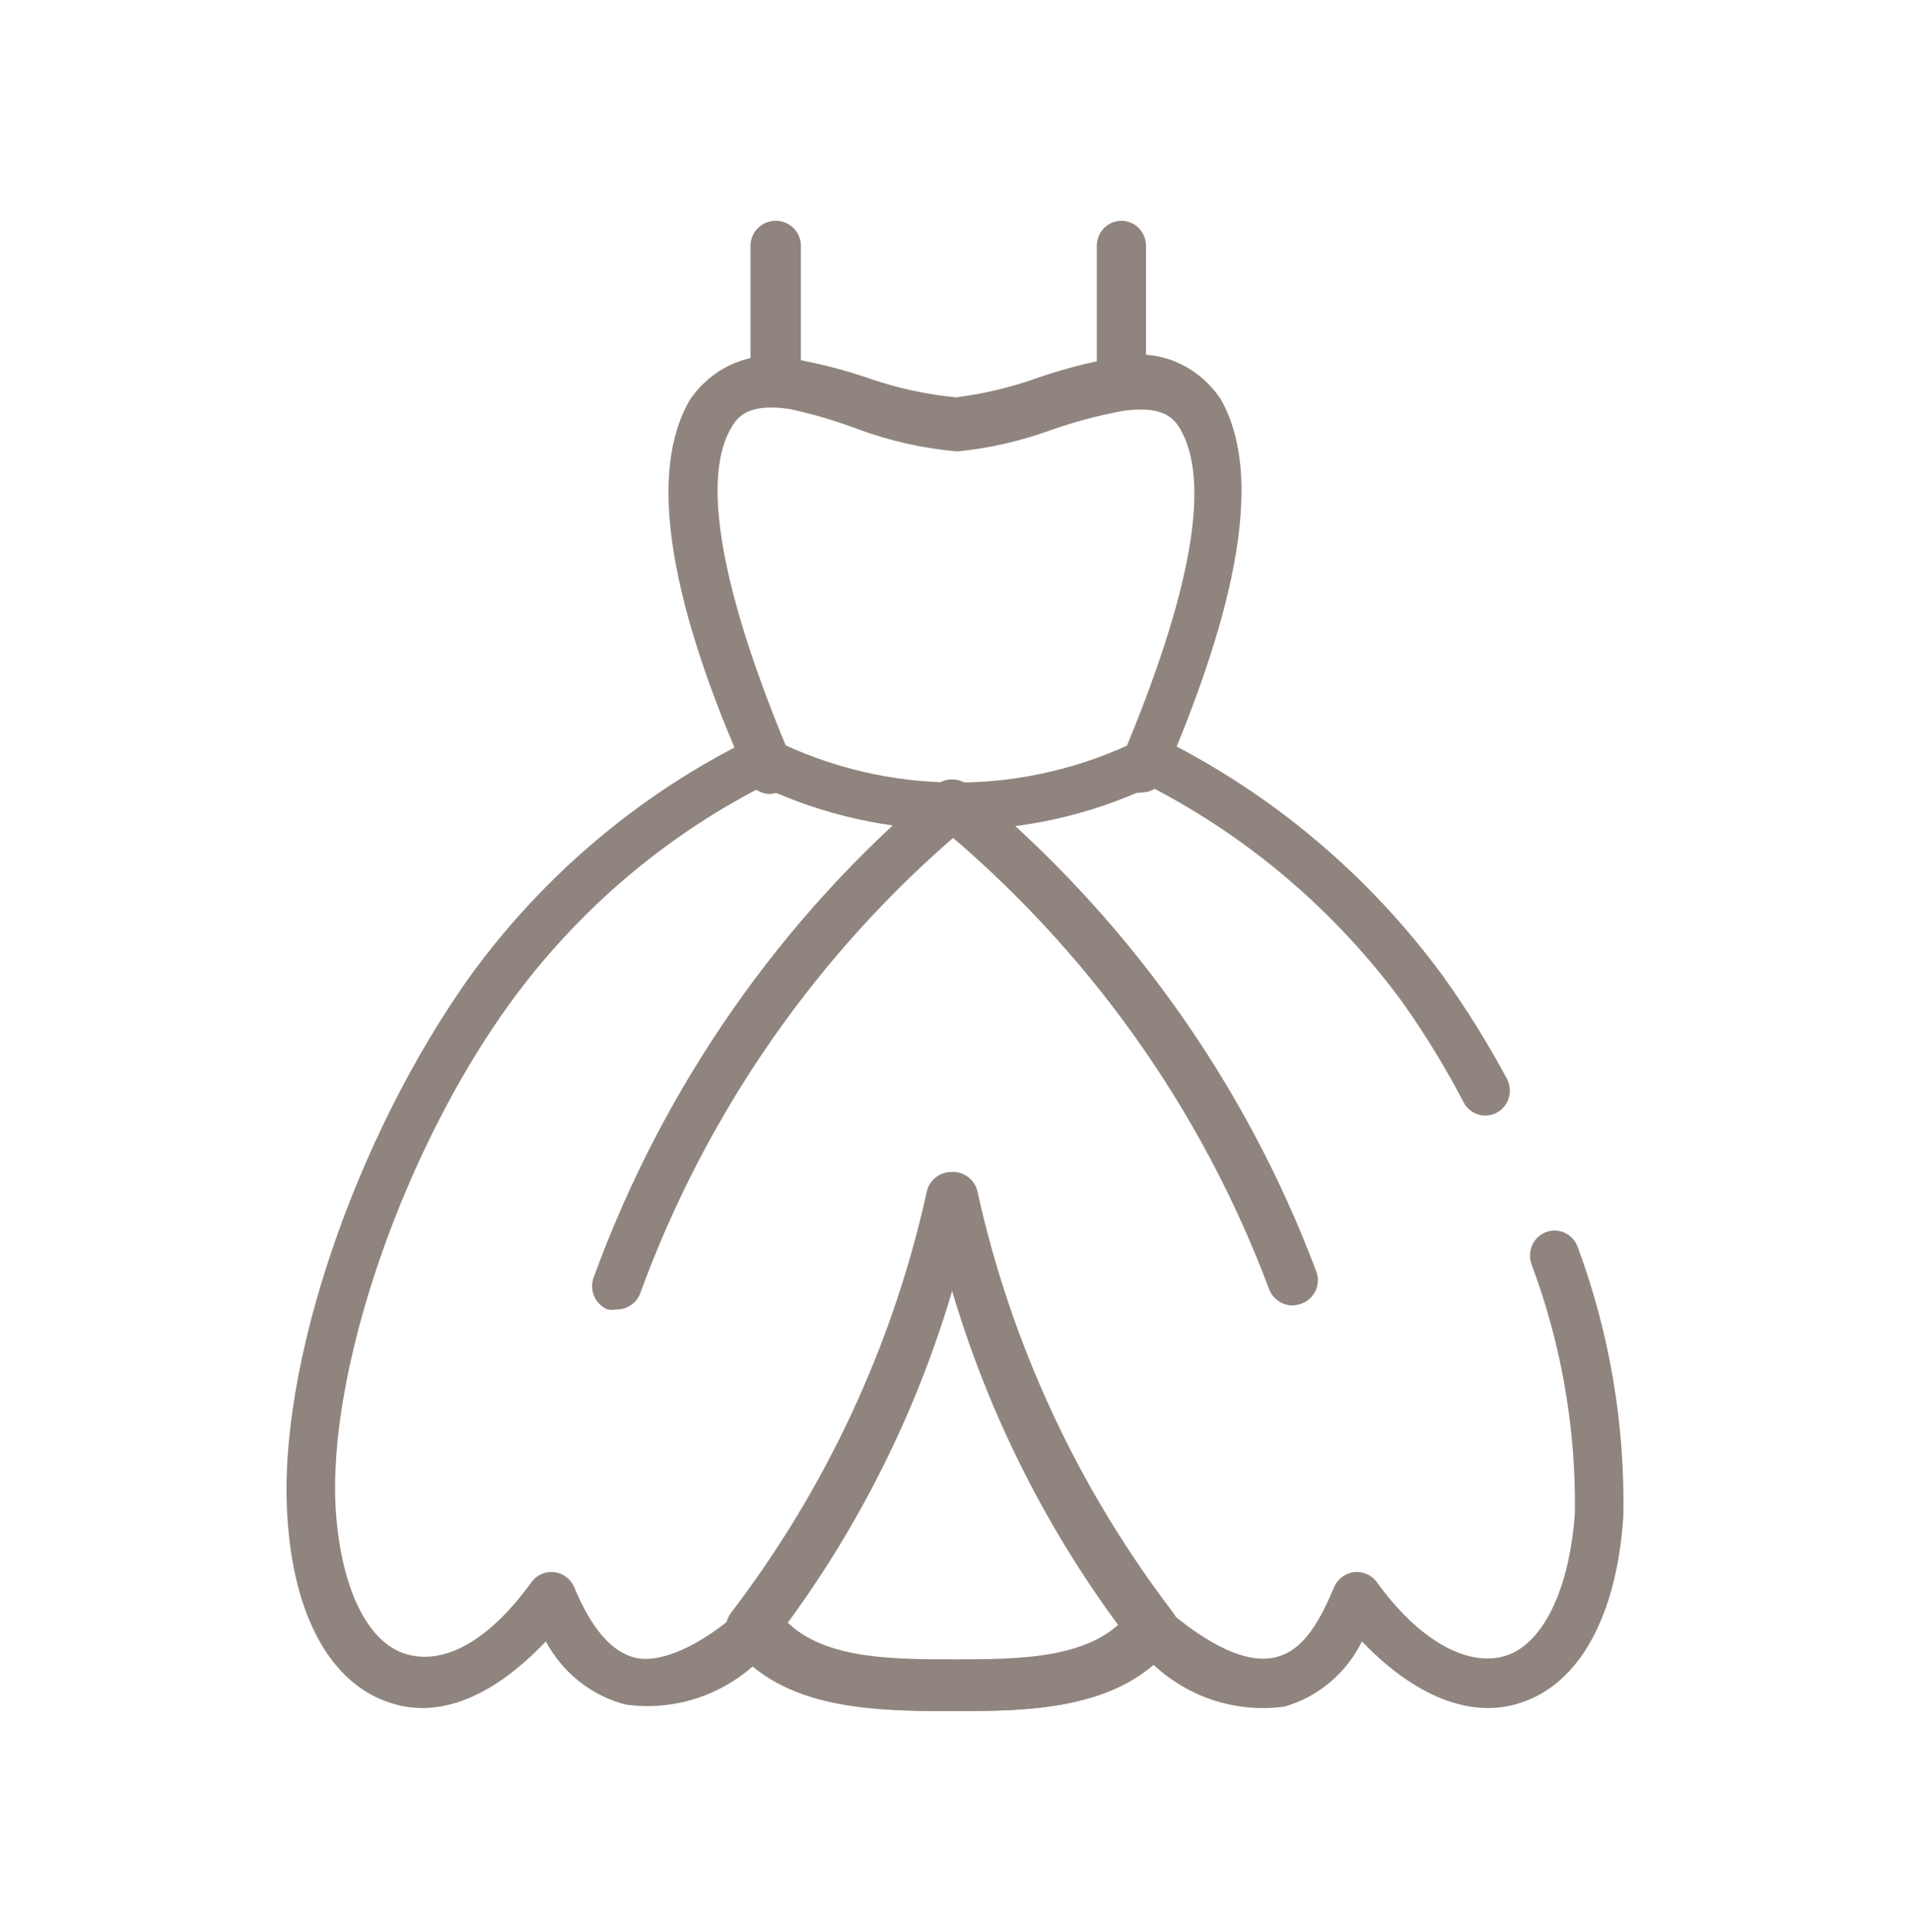
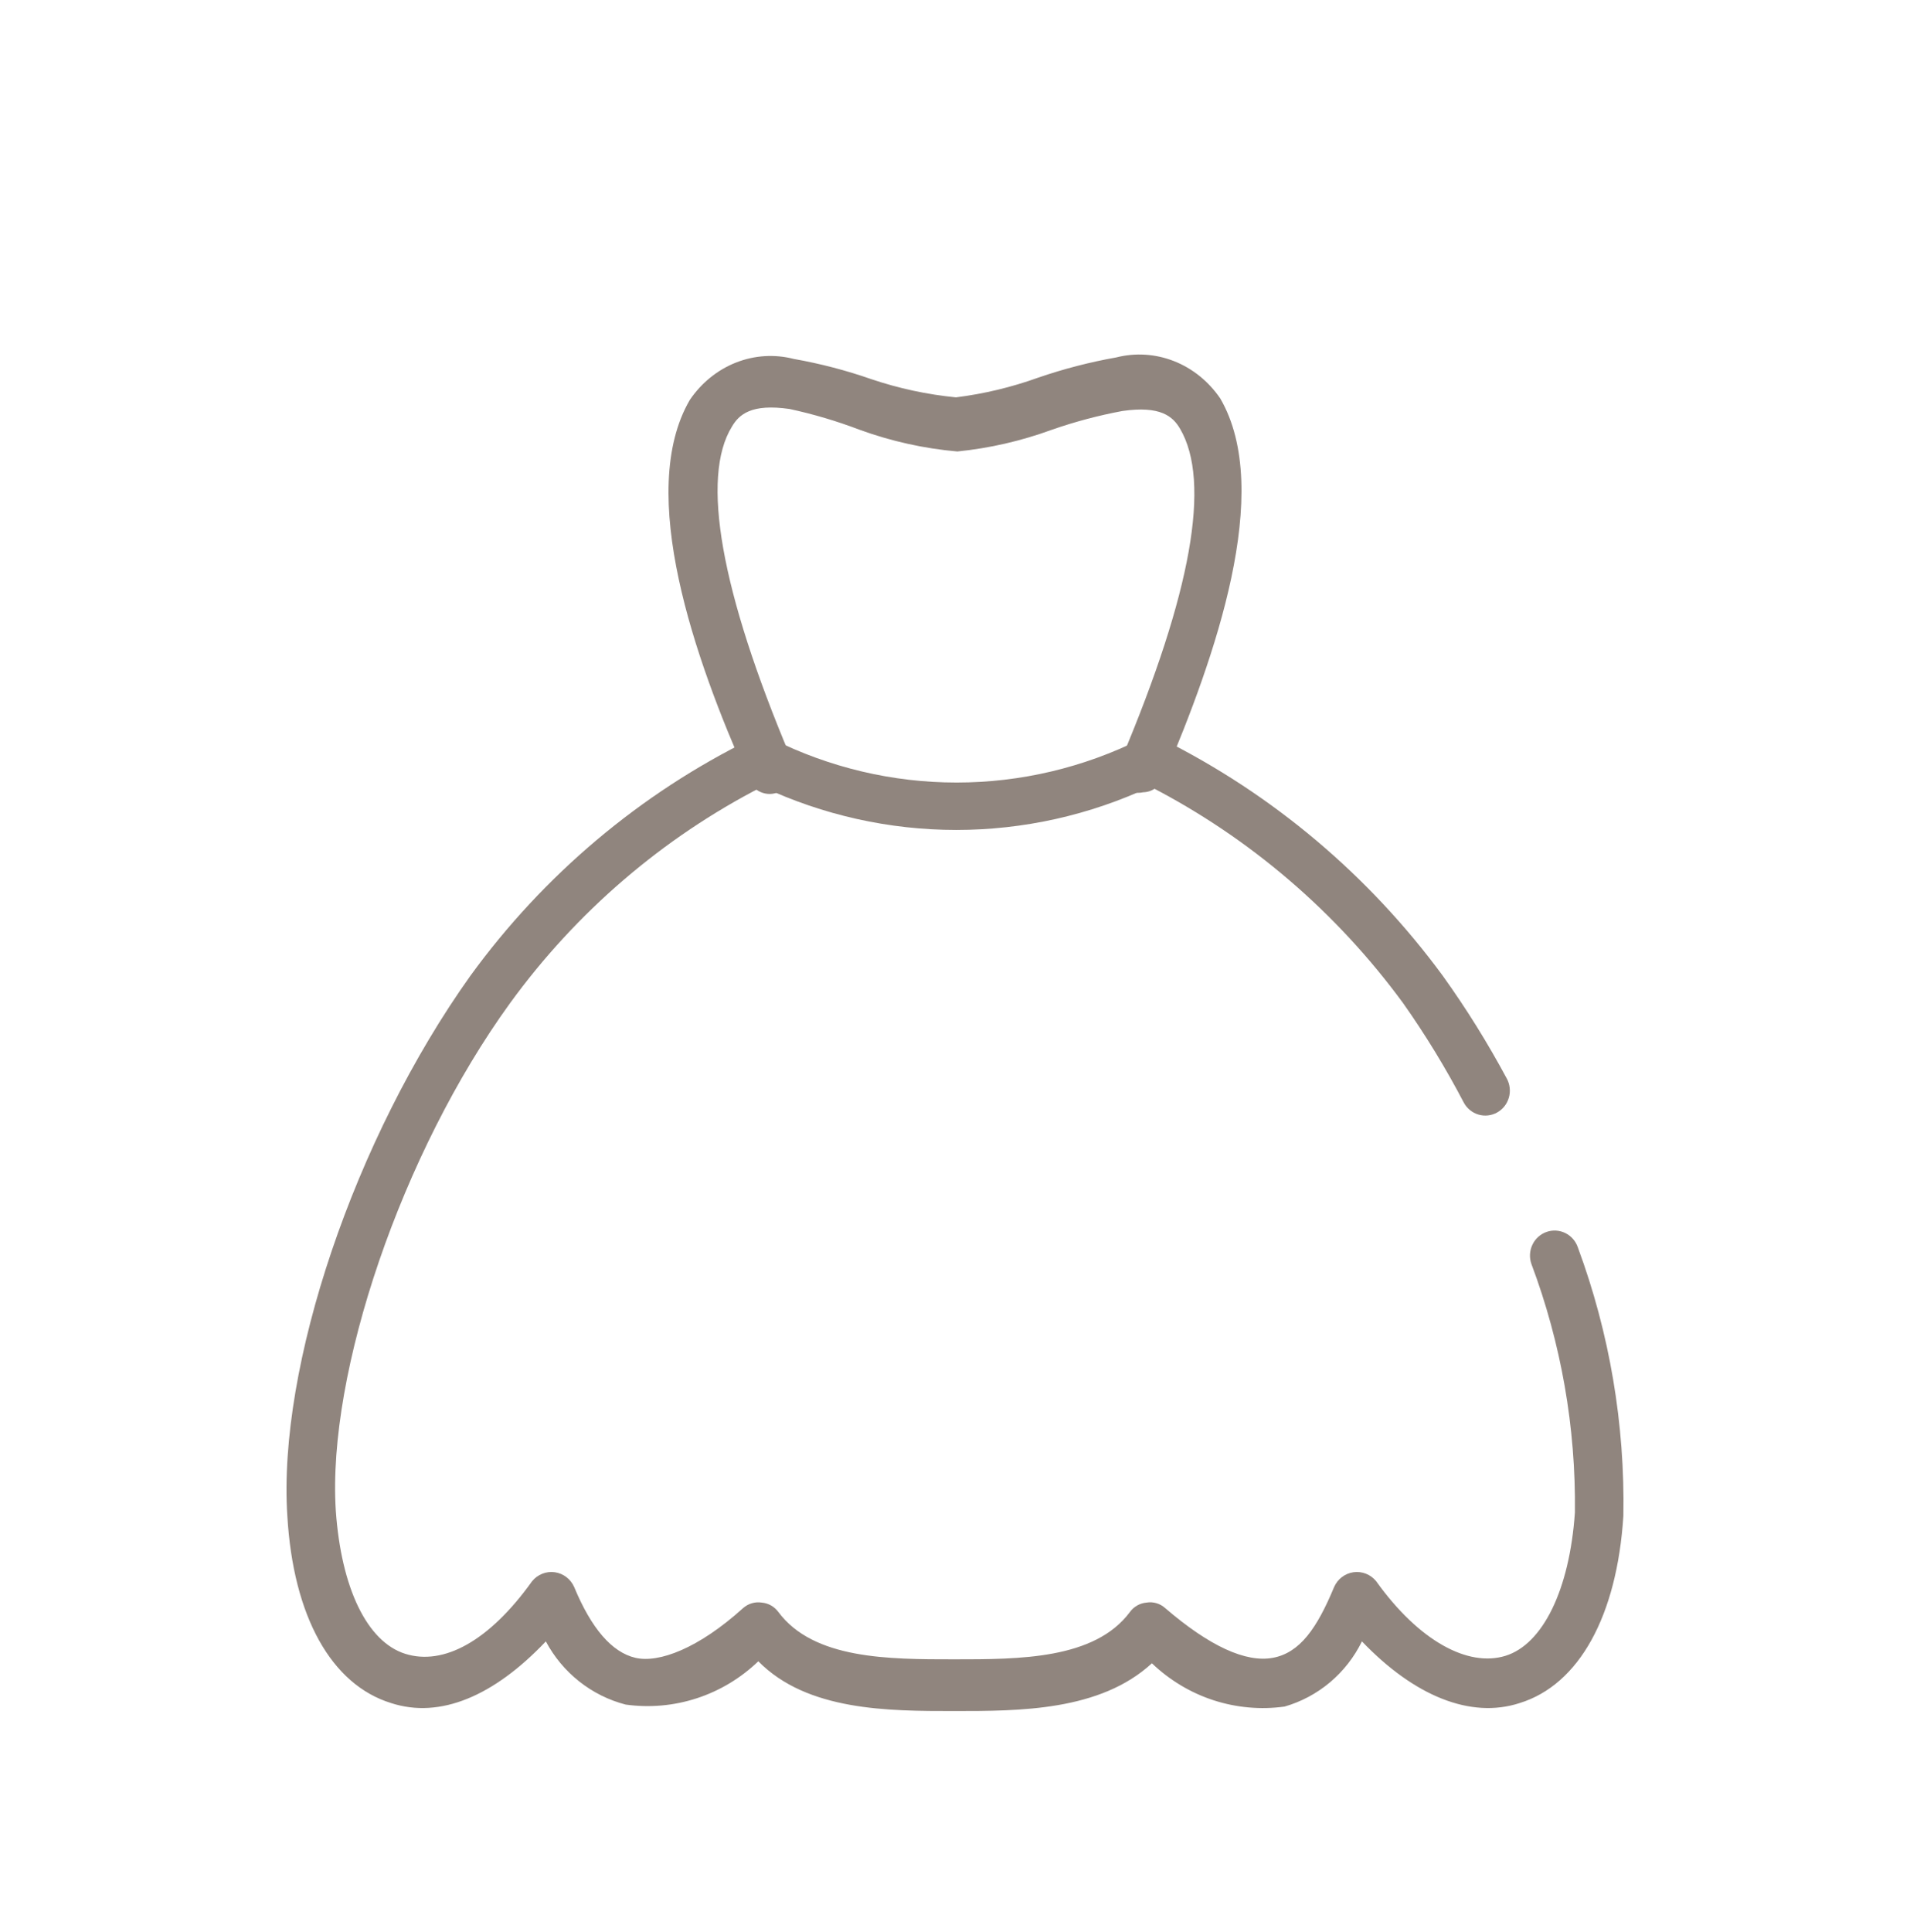
<svg xmlns="http://www.w3.org/2000/svg" width="90" height="91" viewBox="0 0 90 91" fill="none">
-   <path d="M36.552 18.975C36.237 18.975 35.935 18.851 35.712 18.63C35.489 18.409 35.364 18.109 35.364 17.797V11.578C35.364 11.265 35.489 10.966 35.712 10.745C35.935 10.524 36.237 10.4 36.552 10.4C36.867 10.4 37.169 10.524 37.392 10.745C37.614 10.966 37.739 11.265 37.739 11.578V17.797C37.739 18.109 37.614 18.409 37.392 18.63C37.169 18.851 36.867 18.975 36.552 18.975ZM60.899 61.495C60.662 61.492 60.431 61.419 60.236 61.284C60.041 61.15 59.892 60.961 59.806 60.741C56.612 52.206 51.214 44.651 44.153 38.833C43.901 38.646 43.734 38.367 43.69 38.058C43.645 37.748 43.726 37.434 43.915 37.184C44.104 36.934 44.386 36.769 44.697 36.725C45.009 36.681 45.326 36.761 45.578 36.949C52.986 43.03 58.654 50.934 62.015 59.87C62.073 60.014 62.102 60.167 62.1 60.322C62.098 60.477 62.065 60.63 62.003 60.772C61.941 60.914 61.852 61.043 61.74 61.151C61.628 61.259 61.495 61.344 61.35 61.401C61.206 61.457 61.054 61.489 60.899 61.495ZM44.865 80.6C41.303 80.6 36.884 80.6 34.438 77.443C34.283 77.231 34.2 76.975 34.2 76.713C34.2 76.451 34.283 76.195 34.438 75.983C38.937 70.099 42.09 63.315 43.678 56.101C43.742 55.843 43.892 55.615 44.103 55.453C44.314 55.29 44.575 55.203 44.842 55.206C45.117 55.192 45.388 55.274 45.609 55.438C45.831 55.601 45.987 55.835 46.053 56.101C47.641 63.315 50.794 70.099 55.293 75.983C55.448 76.195 55.531 76.451 55.531 76.713C55.531 76.975 55.448 77.231 55.293 77.443C52.847 80.6 48.428 80.6 44.865 80.6ZM36.956 76.666C38.832 78.244 42.015 78.244 44.865 78.244C47.716 78.244 50.899 78.244 52.775 76.666C49.228 71.878 46.551 66.513 44.865 60.812C43.18 66.513 40.503 71.878 36.956 76.666Z" fill="#90857E" />
-   <path d="M29.049 61.683C28.911 61.706 28.77 61.706 28.632 61.683C28.49 61.626 28.361 61.541 28.252 61.432C28.142 61.324 28.055 61.195 27.995 61.052C27.934 60.91 27.902 60.756 27.9 60.601C27.898 60.445 27.926 60.291 27.983 60.147C31.258 51.175 36.792 43.24 44.029 37.141C44.275 36.953 44.584 36.872 44.889 36.917C45.193 36.961 45.468 37.127 45.652 37.378C45.837 37.628 45.916 37.944 45.872 38.254C45.829 38.565 45.666 38.844 45.42 39.033C38.524 44.86 33.253 52.435 30.139 60.998C30.041 61.207 29.886 61.382 29.693 61.504C29.5 61.626 29.276 61.688 29.049 61.683ZM52.841 19.006C52.535 19 52.243 18.874 52.027 18.653C51.811 18.433 51.687 18.136 51.681 17.824V11.582C51.681 11.269 51.803 10.968 52.021 10.746C52.238 10.525 52.533 10.4 52.841 10.4C53.148 10.4 53.443 10.525 53.66 10.746C53.878 10.968 54 11.269 54 11.582V17.824C54 18.138 53.878 18.438 53.66 18.66C53.443 18.882 53.148 19.006 52.841 19.006Z" fill="#90857E" />
  <path d="M53.866 37.321C53.712 37.355 53.553 37.355 53.399 37.321C53.134 37.186 52.928 36.948 52.825 36.655C52.721 36.362 52.727 36.037 52.842 35.749C56.138 27.936 57.074 22.696 55.604 20.195C55.27 19.623 54.691 19.099 52.886 19.361C51.762 19.57 50.653 19.865 49.567 20.243C48.125 20.771 46.63 21.114 45.112 21.267C43.542 21.13 41.993 20.786 40.501 20.243C39.426 19.834 38.324 19.507 37.205 19.266C35.4 19.004 34.821 19.528 34.487 20.1C33.017 22.482 33.953 27.841 37.249 35.654C37.32 35.798 37.363 35.955 37.374 36.117C37.386 36.28 37.367 36.443 37.317 36.596C37.268 36.75 37.189 36.891 37.087 37.011C36.984 37.132 36.86 37.228 36.721 37.295C36.583 37.362 36.433 37.397 36.281 37.4C36.129 37.402 35.978 37.371 35.837 37.309C35.697 37.247 35.57 37.155 35.464 37.038C35.358 36.921 35.276 36.782 35.222 36.63C32.75 31.08 29.965 23.196 32.505 18.837C33.051 18.034 33.809 17.421 34.681 17.078C35.553 16.735 36.501 16.675 37.405 16.908C38.644 17.127 39.865 17.445 41.058 17.861C42.355 18.298 43.692 18.585 45.045 18.718C46.364 18.553 47.663 18.242 48.921 17.789C50.123 17.376 51.352 17.058 52.597 16.837C53.5 16.607 54.447 16.668 55.319 17.011C56.191 17.354 56.948 17.965 57.497 18.766C60.036 23.125 57.23 31.009 54.869 36.559C54.793 36.779 54.656 36.969 54.477 37.105C54.299 37.241 54.086 37.316 53.866 37.321Z" fill="#90857E" />
  <path d="M44.959 80.6C41.868 80.6 38.039 80.6 35.732 78.256C34.906 79.05 33.916 79.645 32.834 79.998C31.752 80.351 30.606 80.453 29.48 80.295C28.685 80.089 27.941 79.718 27.294 79.206C26.647 78.694 26.111 78.052 25.72 77.319C23.274 79.897 20.737 80.975 18.43 80.225C15.616 79.358 13.816 76.147 13.54 71.413C13.078 64.382 16.7 53.625 22.167 45.962C25.625 41.207 30.17 37.378 35.409 34.806C35.561 34.736 35.726 34.7 35.893 34.7C36.06 34.7 36.225 34.736 36.378 34.806C39.084 36.158 42.059 36.862 45.075 36.862C48.09 36.862 51.066 36.158 53.772 34.806C53.924 34.736 54.089 34.7 54.256 34.7C54.423 34.7 54.588 34.736 54.74 34.806C59.963 37.405 64.501 41.229 67.982 45.962C69.093 47.51 70.102 49.13 71.004 50.813C71.077 50.948 71.122 51.097 71.138 51.25C71.155 51.404 71.141 51.559 71.098 51.707C71.055 51.855 70.984 51.993 70.889 52.113C70.793 52.233 70.676 52.333 70.543 52.406C70.409 52.48 70.263 52.527 70.112 52.543C69.961 52.56 69.808 52.546 69.663 52.502C69.517 52.459 69.381 52.386 69.263 52.289C69.145 52.193 69.046 52.073 68.974 51.938C68.124 50.312 67.169 48.746 66.113 47.251C62.972 42.966 58.898 39.477 54.21 37.056C51.342 38.399 48.221 39.095 45.063 39.095C41.905 39.095 38.784 38.399 35.916 37.056C31.227 39.465 27.158 42.956 24.036 47.251C18.938 54.281 15.408 64.663 15.823 71.155C16.077 74.811 17.3 77.342 19.099 77.905C20.898 78.467 23.044 77.319 25.074 74.483C25.202 74.326 25.367 74.205 25.555 74.131C25.742 74.057 25.944 74.033 26.143 74.061C26.342 74.089 26.53 74.169 26.691 74.292C26.851 74.415 26.977 74.578 27.058 74.764C27.865 76.71 28.834 77.835 29.941 78.092C31.049 78.35 32.917 77.647 35.017 75.749C35.136 75.644 35.276 75.566 35.427 75.522C35.578 75.477 35.737 75.466 35.893 75.491C36.048 75.504 36.198 75.55 36.333 75.627C36.468 75.704 36.586 75.809 36.678 75.936C38.339 78.163 41.868 78.163 44.959 78.163C48.05 78.163 51.58 78.163 53.241 75.936C53.333 75.809 53.45 75.704 53.586 75.627C53.721 75.55 53.871 75.504 54.025 75.491C54.181 75.465 54.341 75.475 54.492 75.519C54.644 75.564 54.784 75.642 54.902 75.749C57.001 77.553 58.708 78.327 59.977 78.092C61.246 77.858 62.053 76.71 62.861 74.764C62.941 74.578 63.068 74.415 63.228 74.292C63.388 74.169 63.576 74.089 63.775 74.061C63.974 74.033 64.177 74.057 64.364 74.131C64.551 74.205 64.717 74.326 64.844 74.483C66.875 77.319 69.181 78.538 70.935 77.999C72.688 77.46 73.957 74.905 74.21 71.249C74.259 67.246 73.562 63.271 72.157 59.531C72.056 59.236 72.075 58.912 72.209 58.631C72.343 58.349 72.582 58.134 72.873 58.031C73.163 57.928 73.482 57.947 73.759 58.084C74.036 58.22 74.248 58.462 74.349 58.758C75.845 62.8 76.573 67.095 76.494 71.413C76.194 76.1 74.418 79.358 71.604 80.225C69.297 80.975 66.644 79.897 64.175 77.319C63.812 78.06 63.3 78.716 62.672 79.245C62.044 79.773 61.315 80.163 60.531 80.389C59.405 80.545 58.259 80.442 57.177 80.09C56.096 79.737 55.105 79.142 54.279 78.35C51.834 80.6 48.05 80.6 44.959 80.6Z" fill="#90857E" />
</svg>